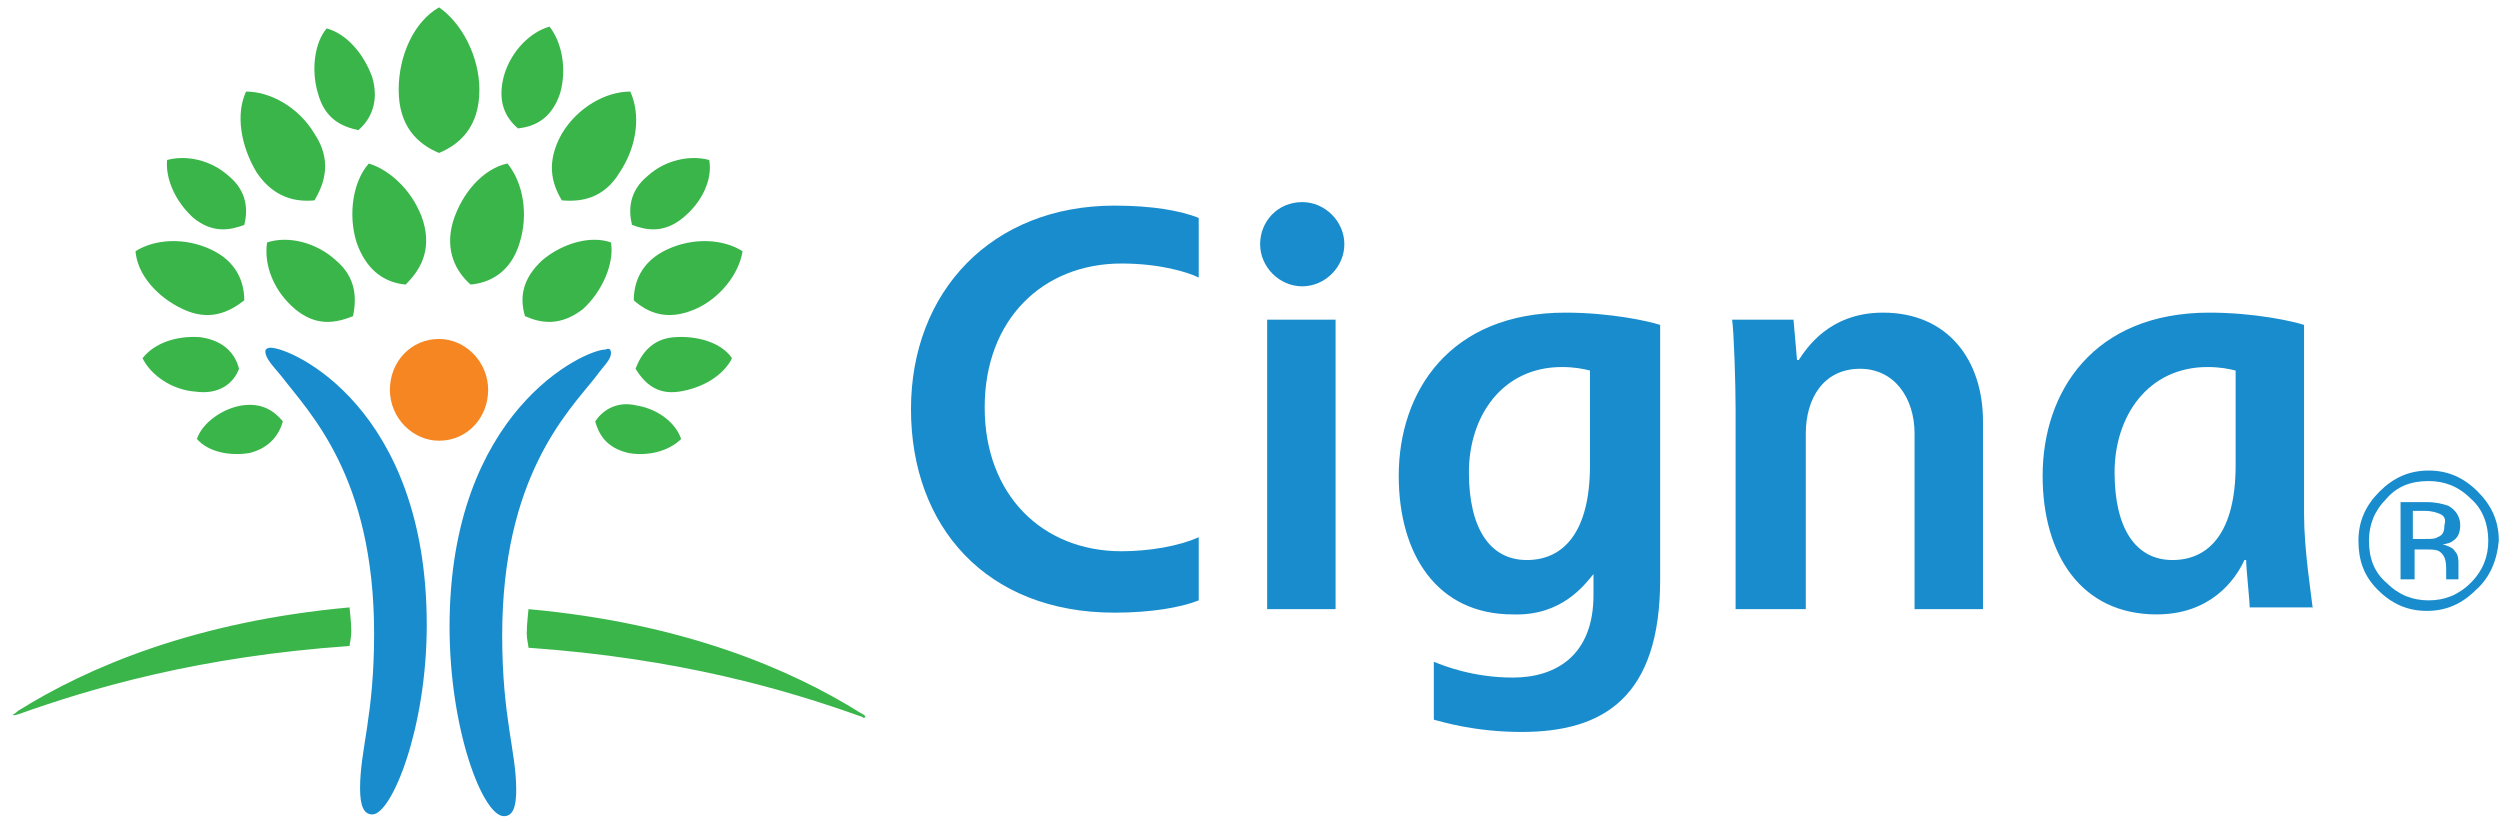
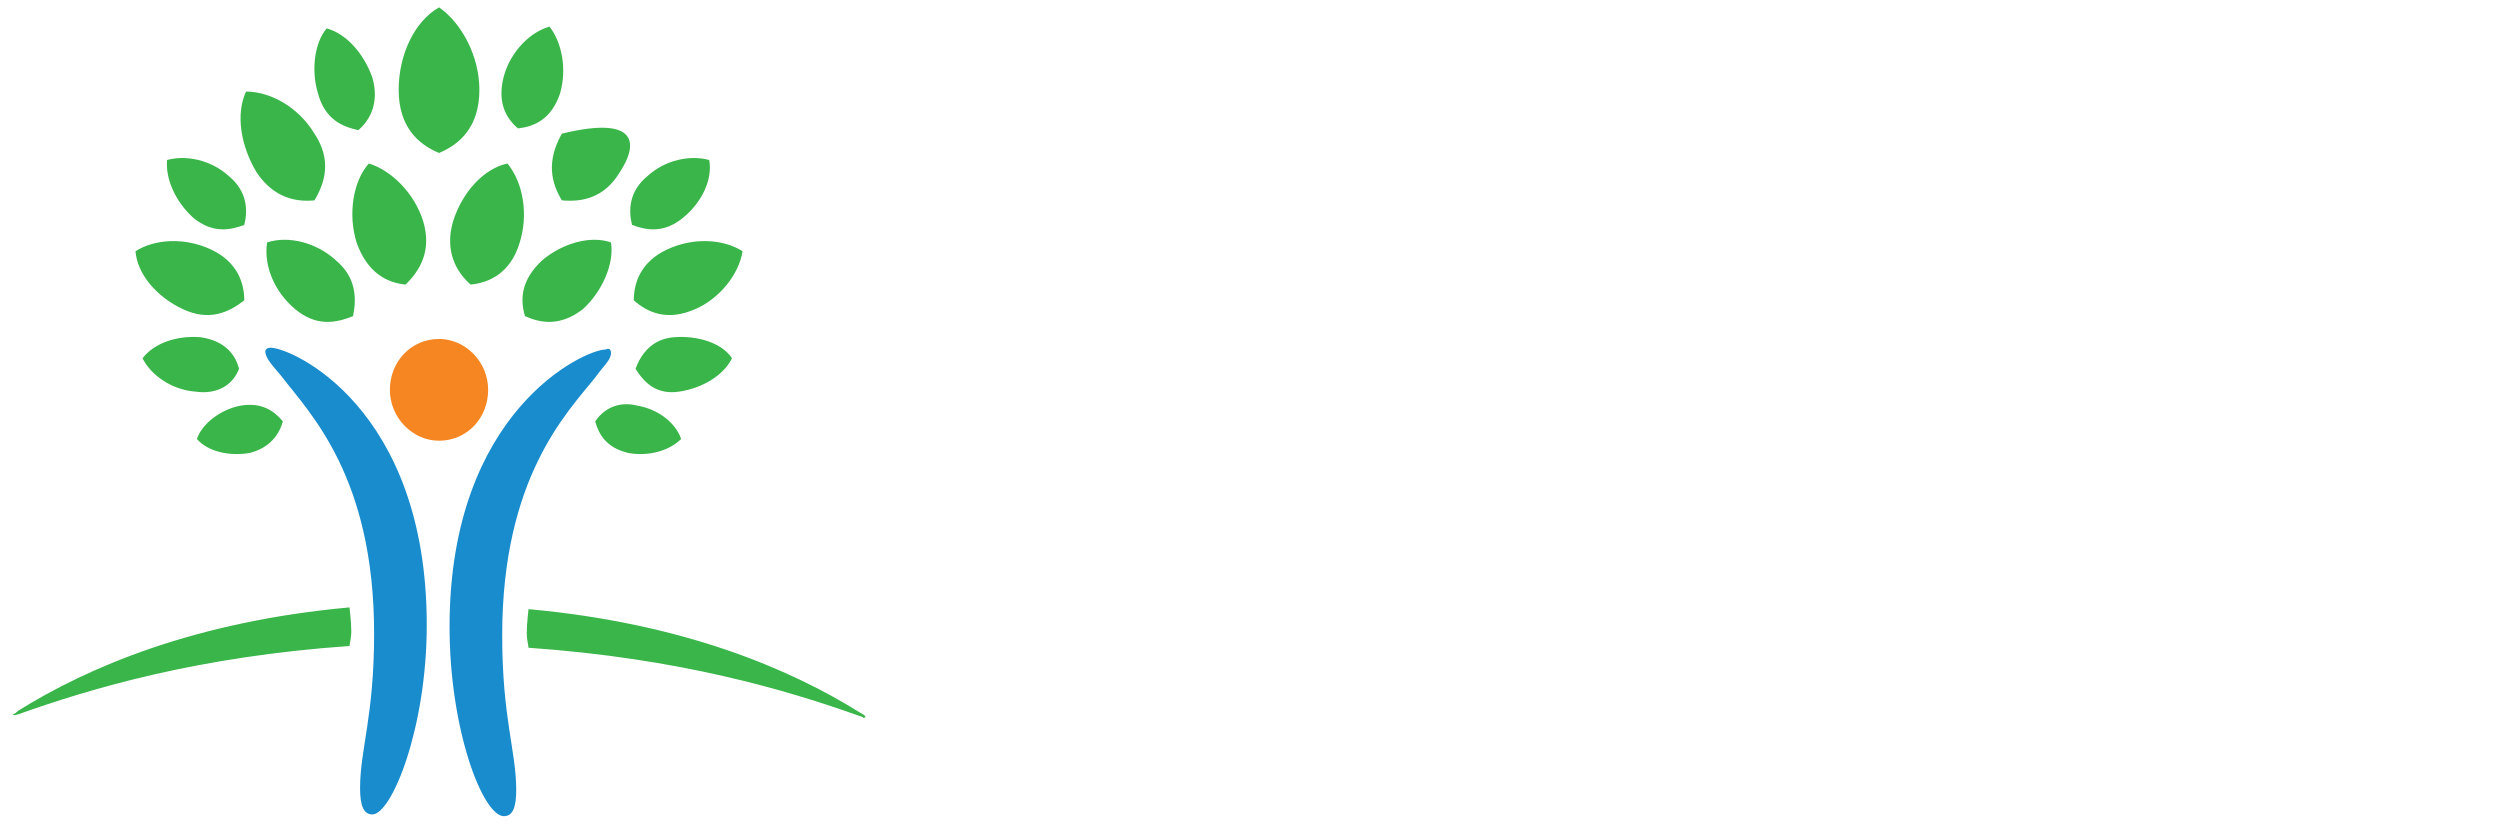
<svg xmlns="http://www.w3.org/2000/svg" width="170" height="56" viewBox="0 0 170 56" fill="none">
  <g clip-path="url(#clip0_4003_699)">
    <path d="M18.401 23.645C19.832 23.645 29.019 27.702 29.019 42.496C29.019 49.535 26.633 55.381 25.32 55.381C24.724 55.381 24.485 54.784 24.485 53.591C24.485 50.967 25.44 48.7 25.44 43.092C25.44 32.355 21.025 28.06 19.116 25.554C18.52 24.839 18.043 24.361 18.043 23.884C18.043 23.765 18.162 23.645 18.401 23.645ZM41.546 24.003C41.546 24.481 41.069 24.839 40.472 25.674C38.563 28.06 34.149 32.474 34.149 43.212C34.149 48.819 35.103 51.086 35.103 53.711C35.103 54.904 34.865 55.5 34.268 55.5C32.837 55.5 30.57 49.654 30.57 42.615C30.57 27.941 39.756 23.765 41.188 23.765C41.426 23.645 41.546 23.765 41.546 24.003Z" fill="#188CCC" />
    <path d="M26.513 26.509C26.513 28.418 28.064 29.969 29.854 29.969C31.763 29.969 33.194 28.418 33.194 26.509C33.194 24.6 31.643 23.049 29.854 23.049C27.945 23.049 26.513 24.6 26.513 26.509Z" fill="#F68621" />
-     <path d="M12.435 21.021C10.646 20.186 9.333 18.634 9.214 17.084C10.526 16.248 12.555 16.129 14.344 16.964C16.134 17.799 16.611 19.231 16.611 20.424C15.537 21.259 14.225 21.856 12.435 21.021ZM17.446 11.715C16.372 9.925 16.014 7.778 16.73 6.227C18.401 6.227 20.309 7.3 21.383 9.09C22.576 10.88 22.099 12.431 21.383 13.624C20.19 13.743 18.639 13.504 17.446 11.715ZM20.071 21.021C18.639 19.828 17.923 18.038 18.162 16.487C19.594 16.01 21.503 16.487 22.815 17.68C24.247 18.873 24.247 20.305 24.008 21.498C22.815 21.975 21.503 22.214 20.071 21.021ZM24.247 16.487C23.65 14.578 24.008 12.311 25.082 11.118C26.633 11.595 28.184 13.146 28.78 15.055C29.377 17.084 28.541 18.396 27.587 19.35C26.275 19.231 24.962 18.515 24.247 16.487ZM16.969 30.804C15.537 31.042 14.105 30.684 13.39 29.849C13.748 28.776 15.06 27.821 16.372 27.582C17.804 27.344 18.639 27.94 19.236 28.656C18.997 29.491 18.401 30.446 16.969 30.804ZM13.27 26.628C11.719 26.509 10.288 25.554 9.691 24.361C10.526 23.287 12.077 22.81 13.628 22.93C15.299 23.168 16.014 24.123 16.253 25.077C15.895 26.032 14.941 26.867 13.27 26.628ZM13.151 14.817C11.958 13.743 11.242 12.192 11.361 10.88C12.674 10.522 14.344 10.88 15.537 11.953C16.849 13.027 16.849 14.339 16.611 15.294C15.656 15.652 14.463 15.89 13.151 14.817ZM21.622 6.346C21.145 4.795 21.383 2.886 22.218 1.932C23.531 2.29 24.724 3.602 25.32 5.272C25.797 6.943 25.201 8.136 24.366 8.851C23.292 8.613 22.099 8.136 21.622 6.346ZM0.863 48.58C0.982 48.7 1.101 48.58 1.22 48.58C6.231 46.791 13.509 44.643 23.769 43.927C23.769 43.808 23.889 43.331 23.889 42.973C23.889 42.257 23.769 41.422 23.769 41.303C13.27 42.257 5.993 45.359 1.22 48.342C0.982 48.58 0.863 48.58 0.863 48.58H0.863ZM27.11 6.107C27.11 3.721 28.184 1.454 29.854 0.5C31.405 1.574 32.598 3.841 32.598 6.107C32.598 8.613 31.285 9.806 29.854 10.402C28.422 9.806 27.11 8.613 27.11 6.107ZM43.097 20.424C43.097 19.231 43.574 17.799 45.364 16.964C47.153 16.129 49.181 16.248 50.494 17.084C50.255 18.634 48.943 20.305 47.273 21.021C45.364 21.856 44.051 21.259 43.097 20.424ZM38.205 13.624C37.489 12.431 37.132 10.999 38.205 9.09C39.279 7.3 41.188 6.227 42.858 6.227C43.574 7.778 43.335 9.925 42.142 11.715C41.069 13.504 39.518 13.743 38.205 13.624ZM35.7 21.498C35.342 20.305 35.461 18.992 36.893 17.68C38.325 16.487 40.233 16.01 41.546 16.487C41.785 17.919 40.949 19.828 39.637 21.021C38.086 22.214 36.774 21.975 35.7 21.498ZM32.001 19.35C31.047 18.515 30.212 17.084 30.808 15.055C31.405 13.146 32.837 11.476 34.507 11.118C35.581 12.431 35.938 14.578 35.342 16.487C34.745 18.515 33.314 19.231 32.001 19.35ZM40.472 28.656C40.949 27.94 41.904 27.224 43.335 27.582C44.767 27.821 45.96 28.776 46.318 29.849C45.483 30.684 44.051 31.042 42.739 30.804C41.188 30.446 40.711 29.491 40.472 28.656ZM43.216 25.077C43.574 24.123 44.29 23.049 45.841 22.93C47.392 22.81 49.062 23.287 49.778 24.361C49.181 25.554 47.75 26.389 46.199 26.628C44.648 26.867 43.813 26.032 43.216 25.077ZM42.977 15.294C42.739 14.339 42.739 13.027 44.051 11.953C45.244 10.88 46.915 10.522 48.227 10.88C48.466 12.192 47.75 13.743 46.437 14.817C45.125 15.89 43.932 15.652 42.977 15.294ZM35.223 8.732C34.388 8.016 33.791 6.943 34.268 5.153C34.745 3.483 36.058 2.17 37.37 1.812C38.205 2.886 38.563 4.676 38.086 6.346C37.489 8.136 36.296 8.613 35.223 8.732ZM58.487 48.461C53.715 45.478 46.437 42.376 35.938 41.422C35.938 41.541 35.819 42.376 35.819 43.092C35.819 43.45 35.938 43.927 35.938 44.047C46.199 44.763 53.476 46.91 58.487 48.7C58.607 48.7 58.726 48.819 58.726 48.819C58.726 48.819 58.845 48.819 58.845 48.7C58.766 48.62 58.646 48.541 58.487 48.461Z" fill="#39B54A" />
-     <path d="M85.689 16.607C85.689 18.157 87.001 19.47 88.552 19.47C90.103 19.47 91.416 18.157 91.416 16.607C91.416 15.056 90.103 13.743 88.552 13.743C86.882 13.743 85.689 15.056 85.689 16.607ZM108.119 31.639C108.119 36.173 106.329 38.082 103.824 38.082C101.318 38.082 99.886 35.934 99.886 32.116C99.886 28.299 102.153 24.958 106.21 24.958C107.045 24.958 107.641 25.077 108.119 25.197V31.639ZM108.357 39.036V40.468C108.357 44.524 105.852 46.075 102.869 46.075C100.125 46.075 98.097 45.24 97.5 45.001V48.938C97.978 49.058 100.244 49.773 103.466 49.773C109.073 49.773 112.891 47.387 112.891 39.394V22.095C112.175 21.856 109.55 21.259 106.448 21.259C98.574 21.259 95.114 26.628 95.114 32.355C95.114 37.724 97.739 41.78 102.869 41.78C106.21 41.899 107.761 39.752 108.357 39.036ZM81.513 36.531C80.201 37.127 78.173 37.485 76.264 37.485C70.895 37.485 66.958 33.667 66.958 27.702C66.958 21.737 70.895 17.919 76.264 17.919C78.889 17.919 80.797 18.515 81.513 18.873V14.817C80.32 14.34 78.411 13.982 75.787 13.982C67.435 13.982 61.947 19.828 61.947 27.821C61.947 35.815 67.077 41.661 75.787 41.661C78.292 41.661 80.32 41.303 81.513 40.826V36.531ZM152.023 31.639C152.023 36.173 150.233 38.082 147.728 38.082C145.223 38.082 143.791 35.934 143.791 32.116C143.791 28.299 146.058 24.958 150.114 24.958C150.949 24.958 151.546 25.077 152.023 25.197V31.639ZM157.273 41.422C157.153 40.348 156.676 37.366 156.676 34.98V22.095C155.96 21.856 153.335 21.259 150.233 21.259C142.359 21.259 138.899 26.628 138.899 32.355C138.899 37.724 141.524 41.78 146.654 41.78C150.353 41.78 152.023 39.394 152.62 38.082H152.739C152.739 38.678 152.978 40.826 152.978 41.303H157.273V41.422ZM90.819 21.737H86.166V41.422H90.819V21.737ZM118.021 41.422V27.821C118.021 26.032 117.902 22.453 117.782 21.737H121.958L122.197 24.481H122.316C122.793 23.765 124.344 21.259 128.043 21.259C132.457 21.259 134.843 24.481 134.843 28.656V41.422H130.19V29.491C130.19 26.986 128.758 25.077 126.492 25.077C123.986 25.077 122.793 27.105 122.793 29.491V41.422H118.021Z" fill="#188CCC" />
-     <path d="M165.982 34.979C165.743 34.86 165.385 34.741 164.908 34.741H164.073V36.65H164.908C165.266 36.65 165.624 36.65 165.743 36.53C166.101 36.411 166.221 36.172 166.221 35.695C166.34 35.337 166.22 35.099 165.982 34.979ZM165.027 34.144C165.624 34.144 166.101 34.263 166.459 34.383C166.936 34.621 167.294 35.099 167.294 35.695C167.294 36.172 167.175 36.53 166.817 36.769C166.698 36.888 166.34 37.007 166.101 37.007C166.459 37.127 166.817 37.246 166.936 37.485C167.175 37.723 167.175 38.081 167.175 38.32V39.394H166.34V38.678C166.34 38.081 166.221 37.723 165.863 37.485C165.624 37.365 165.385 37.365 164.908 37.365H164.192V39.394H163.238V34.144H165.027ZM162.283 33.906C161.448 34.741 161.09 35.695 161.09 36.769C161.09 37.962 161.448 38.916 162.283 39.632C163.119 40.467 164.073 40.825 165.147 40.825C166.22 40.825 167.175 40.467 168.01 39.632C168.845 38.797 169.203 37.843 169.203 36.769C169.203 35.695 168.845 34.621 168.01 33.906C167.175 33.07 166.22 32.712 165.147 32.712C163.954 32.712 162.999 33.07 162.283 33.906ZM168.368 40.109C167.414 41.064 166.34 41.541 165.027 41.541C163.715 41.541 162.641 41.064 161.687 40.109C160.732 39.155 160.375 38.081 160.375 36.769C160.375 35.456 160.852 34.383 161.806 33.428C162.761 32.474 163.834 31.997 165.147 31.997C166.459 31.997 167.533 32.474 168.487 33.428C169.442 34.383 169.919 35.456 169.919 36.769C169.8 38.081 169.322 39.274 168.368 40.109Z" fill="#188CCC" />
+     <path d="M12.435 21.021C10.646 20.186 9.333 18.634 9.214 17.084C10.526 16.248 12.555 16.129 14.344 16.964C16.134 17.799 16.611 19.231 16.611 20.424C15.537 21.259 14.225 21.856 12.435 21.021ZM17.446 11.715C16.372 9.925 16.014 7.778 16.73 6.227C18.401 6.227 20.309 7.3 21.383 9.09C22.576 10.88 22.099 12.431 21.383 13.624C20.19 13.743 18.639 13.504 17.446 11.715ZM20.071 21.021C18.639 19.828 17.923 18.038 18.162 16.487C19.594 16.01 21.503 16.487 22.815 17.68C24.247 18.873 24.247 20.305 24.008 21.498C22.815 21.975 21.503 22.214 20.071 21.021ZM24.247 16.487C23.65 14.578 24.008 12.311 25.082 11.118C26.633 11.595 28.184 13.146 28.78 15.055C29.377 17.084 28.541 18.396 27.587 19.35C26.275 19.231 24.962 18.515 24.247 16.487ZM16.969 30.804C15.537 31.042 14.105 30.684 13.39 29.849C13.748 28.776 15.06 27.821 16.372 27.582C17.804 27.344 18.639 27.94 19.236 28.656C18.997 29.491 18.401 30.446 16.969 30.804ZM13.27 26.628C11.719 26.509 10.288 25.554 9.691 24.361C10.526 23.287 12.077 22.81 13.628 22.93C15.299 23.168 16.014 24.123 16.253 25.077C15.895 26.032 14.941 26.867 13.27 26.628ZM13.151 14.817C11.958 13.743 11.242 12.192 11.361 10.88C12.674 10.522 14.344 10.88 15.537 11.953C16.849 13.027 16.849 14.339 16.611 15.294C15.656 15.652 14.463 15.89 13.151 14.817ZM21.622 6.346C21.145 4.795 21.383 2.886 22.218 1.932C23.531 2.29 24.724 3.602 25.32 5.272C25.797 6.943 25.201 8.136 24.366 8.851C23.292 8.613 22.099 8.136 21.622 6.346ZM0.863 48.58C0.982 48.7 1.101 48.58 1.22 48.58C6.231 46.791 13.509 44.643 23.769 43.927C23.769 43.808 23.889 43.331 23.889 42.973C23.889 42.257 23.769 41.422 23.769 41.303C13.27 42.257 5.993 45.359 1.22 48.342C0.982 48.58 0.863 48.58 0.863 48.58H0.863ZM27.11 6.107C27.11 3.721 28.184 1.454 29.854 0.5C31.405 1.574 32.598 3.841 32.598 6.107C32.598 8.613 31.285 9.806 29.854 10.402C28.422 9.806 27.11 8.613 27.11 6.107ZM43.097 20.424C43.097 19.231 43.574 17.799 45.364 16.964C47.153 16.129 49.181 16.248 50.494 17.084C50.255 18.634 48.943 20.305 47.273 21.021C45.364 21.856 44.051 21.259 43.097 20.424ZM38.205 13.624C37.489 12.431 37.132 10.999 38.205 9.09C43.574 7.778 43.335 9.925 42.142 11.715C41.069 13.504 39.518 13.743 38.205 13.624ZM35.7 21.498C35.342 20.305 35.461 18.992 36.893 17.68C38.325 16.487 40.233 16.01 41.546 16.487C41.785 17.919 40.949 19.828 39.637 21.021C38.086 22.214 36.774 21.975 35.7 21.498ZM32.001 19.35C31.047 18.515 30.212 17.084 30.808 15.055C31.405 13.146 32.837 11.476 34.507 11.118C35.581 12.431 35.938 14.578 35.342 16.487C34.745 18.515 33.314 19.231 32.001 19.35ZM40.472 28.656C40.949 27.94 41.904 27.224 43.335 27.582C44.767 27.821 45.96 28.776 46.318 29.849C45.483 30.684 44.051 31.042 42.739 30.804C41.188 30.446 40.711 29.491 40.472 28.656ZM43.216 25.077C43.574 24.123 44.29 23.049 45.841 22.93C47.392 22.81 49.062 23.287 49.778 24.361C49.181 25.554 47.75 26.389 46.199 26.628C44.648 26.867 43.813 26.032 43.216 25.077ZM42.977 15.294C42.739 14.339 42.739 13.027 44.051 11.953C45.244 10.88 46.915 10.522 48.227 10.88C48.466 12.192 47.75 13.743 46.437 14.817C45.125 15.89 43.932 15.652 42.977 15.294ZM35.223 8.732C34.388 8.016 33.791 6.943 34.268 5.153C34.745 3.483 36.058 2.17 37.37 1.812C38.205 2.886 38.563 4.676 38.086 6.346C37.489 8.136 36.296 8.613 35.223 8.732ZM58.487 48.461C53.715 45.478 46.437 42.376 35.938 41.422C35.938 41.541 35.819 42.376 35.819 43.092C35.819 43.45 35.938 43.927 35.938 44.047C46.199 44.763 53.476 46.91 58.487 48.7C58.607 48.7 58.726 48.819 58.726 48.819C58.726 48.819 58.845 48.819 58.845 48.7C58.766 48.62 58.646 48.541 58.487 48.461Z" fill="#39B54A" />
  </g>
  <defs>
    <clipPath id="clip0_4003_699">
      <rect width="169.056" height="55" fill="white" transform="translate(0.863 0.5)" />
    </clipPath>
  </defs>
</svg>